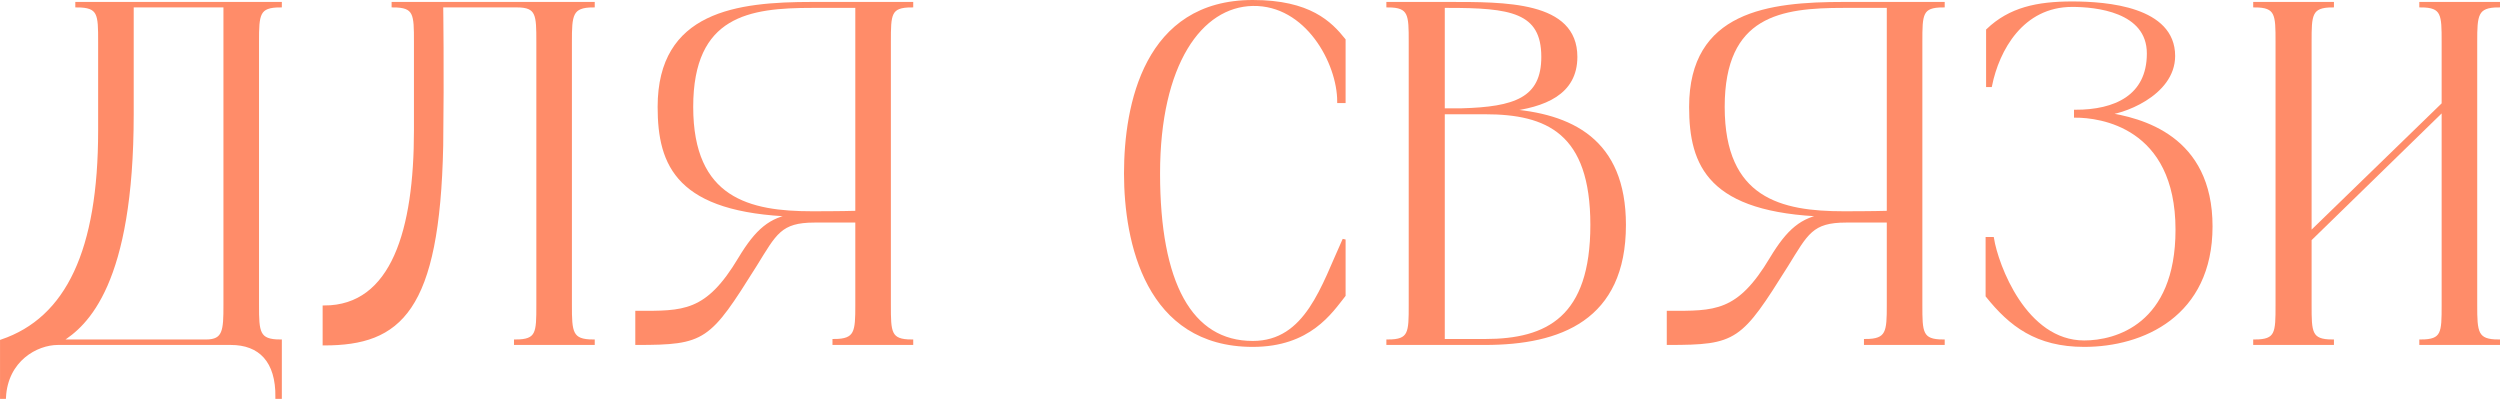
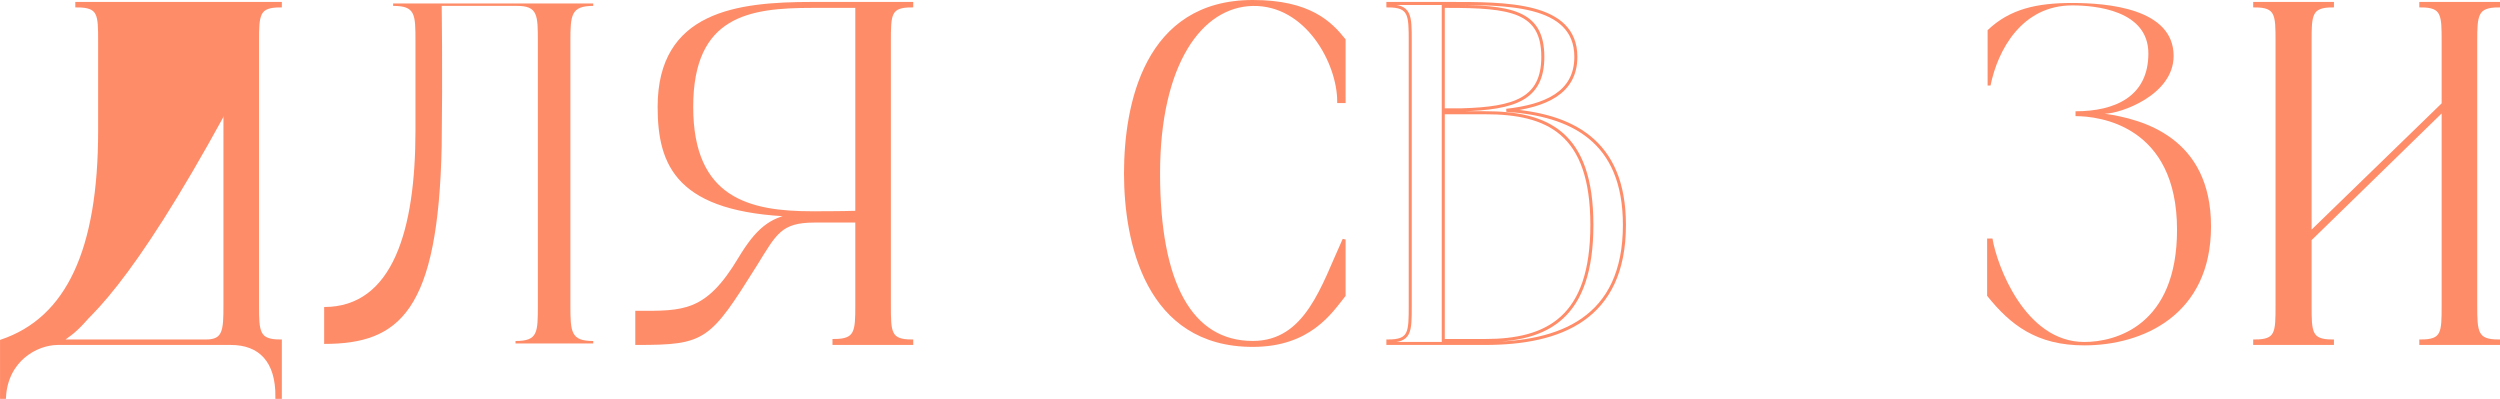
<svg xmlns="http://www.w3.org/2000/svg" viewBox="0 0 164.719 26.279" fill="none">
-   <path d="M18.47 0.388C16.998 0.388 16.966 0.932 16.966 2.756V20.1C16.966 21.892 16.998 22.468 18.47 22.468V26.18H18.246C18.278 23.78 17.126 22.628 15.206 22.628H3.814C2.406 22.628 0.422 23.716 0.294 26.18H0.102V22.468C4.454 20.996 6.566 16.484 6.566 8.612V2.756C6.566 0.932 6.566 0.388 5.062 0.388V0.228H18.47V0.388ZM14.822 20.1V0.388H8.71V7.524C8.71 18.692 5.702 21.412 3.974 22.468H13.574C14.79 22.468 14.822 21.764 14.822 20.1Z" fill="#FF8C69" />
+   <path d="M18.47 0.388C16.998 0.388 16.966 0.932 16.966 2.756V20.1C16.966 21.892 16.998 22.468 18.47 22.468V26.18H18.246C18.278 23.78 17.126 22.628 15.206 22.628H3.814C2.406 22.628 0.422 23.716 0.294 26.18H0.102V22.468C4.454 20.996 6.566 16.484 6.566 8.612V2.756C6.566 0.932 6.566 0.388 5.062 0.388V0.228H18.47V0.388ZM14.822 20.1V0.388V7.524C8.71 18.692 5.702 21.412 3.974 22.468H13.574C14.79 22.468 14.822 21.764 14.822 20.1Z" fill="#FF8C69" />
  <path d="M39.086 0.388C37.614 0.388 37.582 0.996 37.582 2.756V20.1C37.582 21.892 37.614 22.468 39.086 22.468V22.628H33.966V22.468C35.438 22.468 35.438 21.924 35.438 20.1V2.756C35.438 0.996 35.438 0.388 34.062 0.388H29.102C29.102 0.388 29.166 4.676 29.102 9.604C28.878 20.484 26.35 22.66 21.358 22.66V20.228C25.902 20.228 27.374 15.108 27.374 8.612V2.756C27.374 0.932 27.374 0.388 25.902 0.388V0.228H39.086V0.388Z" fill="#FF8C69" />
  <path d="M60.07 0.388C58.598 0.388 58.598 0.932 58.598 2.756V20.1C58.598 21.892 58.598 22.468 60.07 22.468V22.628H54.95V22.436C56.422 22.436 56.454 21.86 56.454 20.1V14.564H53.67C51.398 14.564 51.078 15.364 49.766 17.476C46.694 22.372 46.438 22.628 41.958 22.628V20.58C45.03 20.58 46.566 20.676 48.742 17.028C49.862 15.172 50.758 14.404 52.326 14.18C44.678 13.924 43.43 10.916 43.43 7.044C43.43 0.836 48.582 0.228 53.51 0.228H60.07V0.388ZM56.454 13.988V0.42C55.846 0.42 53.702 0.42 53.51 0.42C49.382 0.42 45.574 0.932 45.574 7.044C45.574 13.156 49.382 14.02 53.51 14.02C53.702 14.02 55.43 14.02 56.454 13.988Z" fill="#FF8C69" />
  <path d="M82.542 22.564C86.094 22.564 87.15 18.852 88.558 15.78V19.46C87.694 20.548 86.286 22.756 82.542 22.756C75.566 22.756 74.158 15.94 74.158 11.428C74.158 6.916 75.47 0.1 82.542 0.1C86.286 0.1 87.662 1.508 88.558 2.628V6.692H88.206C88.206 4.132 86.094 0.228 82.542 0.292C79.118 0.356 76.334 4.196 76.334 11.428C76.334 18.66 78.446 22.564 82.542 22.564Z" fill="#FF8C69" />
-   <path d="M99.253 7.268C103.509 7.556 107.029 9.22 107.029 14.82C107.029 21.028 102.773 22.628 97.845 22.628H91.445V22.468C92.917 22.468 92.917 21.924 92.917 20.1V2.756C92.917 0.964 92.917 0.388 91.445 0.388V0.228H95.349C99.157 0.228 103.829 0.164 103.829 3.748C103.829 6.148 101.781 6.98 99.253 7.268ZM95.381 0.42H95.093V7.236H96.309C99.797 7.14 101.653 6.532 101.653 3.748C101.653 0.708 99.509 0.42 95.381 0.42ZM97.845 22.436C101.973 22.436 104.885 20.932 104.885 14.82C104.885 8.708 101.941 7.428 97.845 7.428C97.685 7.428 96.277 7.428 95.093 7.428V22.436C96.213 22.436 97.685 22.436 97.845 22.436Z" fill="#FF8C69" />
-   <path d="M128.032 0.388C126.56 0.388 126.56 0.932 126.56 2.756V20.1C126.56 21.892 126.56 22.468 128.032 22.468V22.628H122.912V22.436C124.384 22.436 124.416 21.86 124.416 20.1V14.564H121.632C119.36 14.564 119.04 15.364 117.728 17.476C114.656 22.372 114.4 22.628 109.92 22.628V20.58C112.992 20.58 114.528 20.676 116.704 17.028C117.824 15.172 118.72 14.404 120.288 14.18C112.64 13.924 111.392 10.916 111.392 7.044C111.392 0.836 116.544 0.228 121.472 0.228H128.032V0.388ZM124.416 13.988V0.42C123.808 0.42 121.664 0.42 121.472 0.42C117.344 0.42 113.536 0.932 113.536 7.044C113.536 13.156 117.344 14.02 121.472 14.02C121.664 14.02 123.392 14.02 124.416 13.988Z" fill="#FF8C69" />
  <path d="M138.67 7.492C141.134 7.844 145.679 9.028 145.679 14.916C145.679 20.772 141.166 22.756 137.326 22.756C134.191 22.756 132.463 21.412 130.927 19.492V15.716H131.279C131.567 17.476 133.422 22.532 137.326 22.532C139.407 22.532 143.439 21.444 143.439 15.14C143.439 8.26 138.319 7.652 136.751 7.652V7.332C139.343 7.332 141.551 6.372 141.551 3.524C141.551 0.676 138.063 0.356 136.527 0.356C133.23 0.356 131.631 3.268 131.151 5.636H130.959V1.988C132.431 0.58 134.223 0.196 136.527 0.196C138.831 0.196 143.215 0.548 143.215 3.684C143.215 6.276 139.694 7.492 138.67 7.492Z" fill="#FF8C69" />
  <path d="M164.622 0.388C163.15 0.388 163.118 0.996 163.118 2.756V20.1C163.118 21.892 163.15 22.468 164.622 22.468V22.628H159.502V22.468C160.974 22.468 160.974 21.924 160.974 20.1V7.236L152.206 15.78V20.1C152.206 21.892 152.206 22.468 153.678 22.468V22.628H148.558V22.468C150.03 22.468 150.03 21.924 150.03 20.1V2.756C150.03 0.964 150.03 0.388 148.558 0.388V0.228H153.678V0.388C152.206 0.388 152.206 0.996 152.206 2.756V15.364L160.974 6.852V2.756C160.974 0.964 160.974 0.388 159.502 0.388V0.228H164.622V0.388Z" fill="#FF8C69" />
  <path d="M18.47 0.388C16.998 0.388 16.966 0.932 16.966 2.756V20.1C16.966 21.892 16.998 22.468 18.47 22.468V26.18H18.246C18.278 23.78 17.126 22.628 15.206 22.628H3.814C2.406 22.628 0.422 23.716 0.294 26.18H0.102V22.468C4.454 20.996 6.566 16.484 6.566 8.612V2.756C6.566 0.932 6.566 0.388 5.062 0.388V0.228H18.47V0.388ZM14.822 20.1V0.388H8.71V7.524C8.71 18.692 5.702 21.412 3.974 22.468H13.574C14.79 22.468 14.822 21.764 14.822 20.1Z" stroke="#FF8C69" stroke-width="0.2" />
-   <path d="M39.086 0.388C37.614 0.388 37.582 0.996 37.582 2.756V20.1C37.582 21.892 37.614 22.468 39.086 22.468V22.628H33.966V22.468C35.438 22.468 35.438 21.924 35.438 20.1V2.756C35.438 0.996 35.438 0.388 34.062 0.388H29.102C29.102 0.388 29.166 4.676 29.102 9.604C28.878 20.484 26.35 22.66 21.358 22.66V20.228C25.902 20.228 27.374 15.108 27.374 8.612V2.756C27.374 0.932 27.374 0.388 25.902 0.388V0.228H39.086V0.388Z" stroke="#FF8C69" stroke-width="0.2" />
  <path d="M60.07 0.388C58.598 0.388 58.598 0.932 58.598 2.756V20.1C58.598 21.892 58.598 22.468 60.07 22.468V22.628H54.95V22.436C56.422 22.436 56.454 21.86 56.454 20.1V14.564H53.67C51.398 14.564 51.078 15.364 49.766 17.476C46.694 22.372 46.438 22.628 41.958 22.628V20.58C45.03 20.58 46.566 20.676 48.742 17.028C49.862 15.172 50.758 14.404 52.326 14.18C44.678 13.924 43.43 10.916 43.43 7.044C43.43 0.836 48.582 0.228 53.51 0.228H60.07V0.388ZM56.454 13.988V0.42C55.846 0.42 53.702 0.42 53.51 0.42C49.382 0.42 45.574 0.932 45.574 7.044C45.574 13.156 49.382 14.02 53.51 14.02C53.702 14.02 55.43 14.02 56.454 13.988Z" stroke="#FF8C69" stroke-width="0.2" />
  <path d="M82.542 22.564C86.094 22.564 87.15 18.852 88.558 15.78V19.46C87.694 20.548 86.286 22.756 82.542 22.756C75.566 22.756 74.158 15.94 74.158 11.428C74.158 6.916 75.47 0.1 82.542 0.1C86.286 0.1 87.662 1.508 88.558 2.628V6.692H88.206C88.206 4.132 86.094 0.228 82.542 0.292C79.118 0.356 76.334 4.196 76.334 11.428C76.334 18.66 78.446 22.564 82.542 22.564Z" stroke="#FF8C69" stroke-width="0.2" />
  <path d="M99.253 7.268C103.509 7.556 107.029 9.22 107.029 14.82C107.029 21.028 102.773 22.628 97.845 22.628H91.445V22.468C92.917 22.468 92.917 21.924 92.917 20.1V2.756C92.917 0.964 92.917 0.388 91.445 0.388V0.228H95.349C99.157 0.228 103.829 0.164 103.829 3.748C103.829 6.148 101.781 6.98 99.253 7.268ZM95.381 0.42H95.093V7.236H96.309C99.797 7.14 101.653 6.532 101.653 3.748C101.653 0.708 99.509 0.42 95.381 0.42ZM97.845 22.436C101.973 22.436 104.885 20.932 104.885 14.82C104.885 8.708 101.941 7.428 97.845 7.428C97.685 7.428 96.277 7.428 95.093 7.428V22.436C96.213 22.436 97.685 22.436 97.845 22.436Z" stroke="#FF8C69" stroke-width="0.2" />
-   <path d="M128.032 0.388C126.56 0.388 126.56 0.932 126.56 2.756V20.1C126.56 21.892 126.56 22.468 128.032 22.468V22.628H122.912V22.436C124.384 22.436 124.416 21.86 124.416 20.1V14.564H121.632C119.36 14.564 119.04 15.364 117.728 17.476C114.656 22.372 114.4 22.628 109.92 22.628V20.58C112.992 20.58 114.528 20.676 116.704 17.028C117.824 15.172 118.72 14.404 120.288 14.18C112.64 13.924 111.392 10.916 111.392 7.044C111.392 0.836 116.544 0.228 121.472 0.228H128.032V0.388ZM124.416 13.988V0.42C123.808 0.42 121.664 0.42 121.472 0.42C117.344 0.42 113.536 0.932 113.536 7.044C113.536 13.156 117.344 14.02 121.472 14.02C121.664 14.02 123.392 14.02 124.416 13.988Z" stroke="#FF8C69" stroke-width="0.2" />
-   <path d="M138.67 7.492C141.134 7.844 145.679 9.028 145.679 14.916C145.679 20.772 141.166 22.756 137.326 22.756C134.191 22.756 132.463 21.412 130.927 19.492V15.716H131.279C131.567 17.476 133.422 22.532 137.326 22.532C139.407 22.532 143.439 21.444 143.439 15.14C143.439 8.26 138.319 7.652 136.751 7.652V7.332C139.343 7.332 141.551 6.372 141.551 3.524C141.551 0.676 138.063 0.356 136.527 0.356C133.23 0.356 131.631 3.268 131.151 5.636H130.959V1.988C132.431 0.58 134.223 0.196 136.527 0.196C138.831 0.196 143.215 0.548 143.215 3.684C143.215 6.276 139.694 7.492 138.67 7.492Z" stroke="#FF8C69" stroke-width="0.2" />
  <path d="M164.622 0.388C163.15 0.388 163.118 0.996 163.118 2.756V20.1C163.118 21.892 163.15 22.468 164.622 22.468V22.628H159.502V22.468C160.974 22.468 160.974 21.924 160.974 20.1V7.236L152.206 15.78V20.1C152.206 21.892 152.206 22.468 153.678 22.468V22.628H148.558V22.468C150.03 22.468 150.03 21.924 150.03 20.1V2.756C150.03 0.964 150.03 0.388 148.558 0.388V0.228H153.678V0.388C152.206 0.388 152.206 0.996 152.206 2.756V15.364L160.974 6.852V2.756C160.974 0.964 160.974 0.388 159.502 0.388V0.228H164.622V0.388Z" stroke="#FF8C69" stroke-width="0.2" />
</svg>